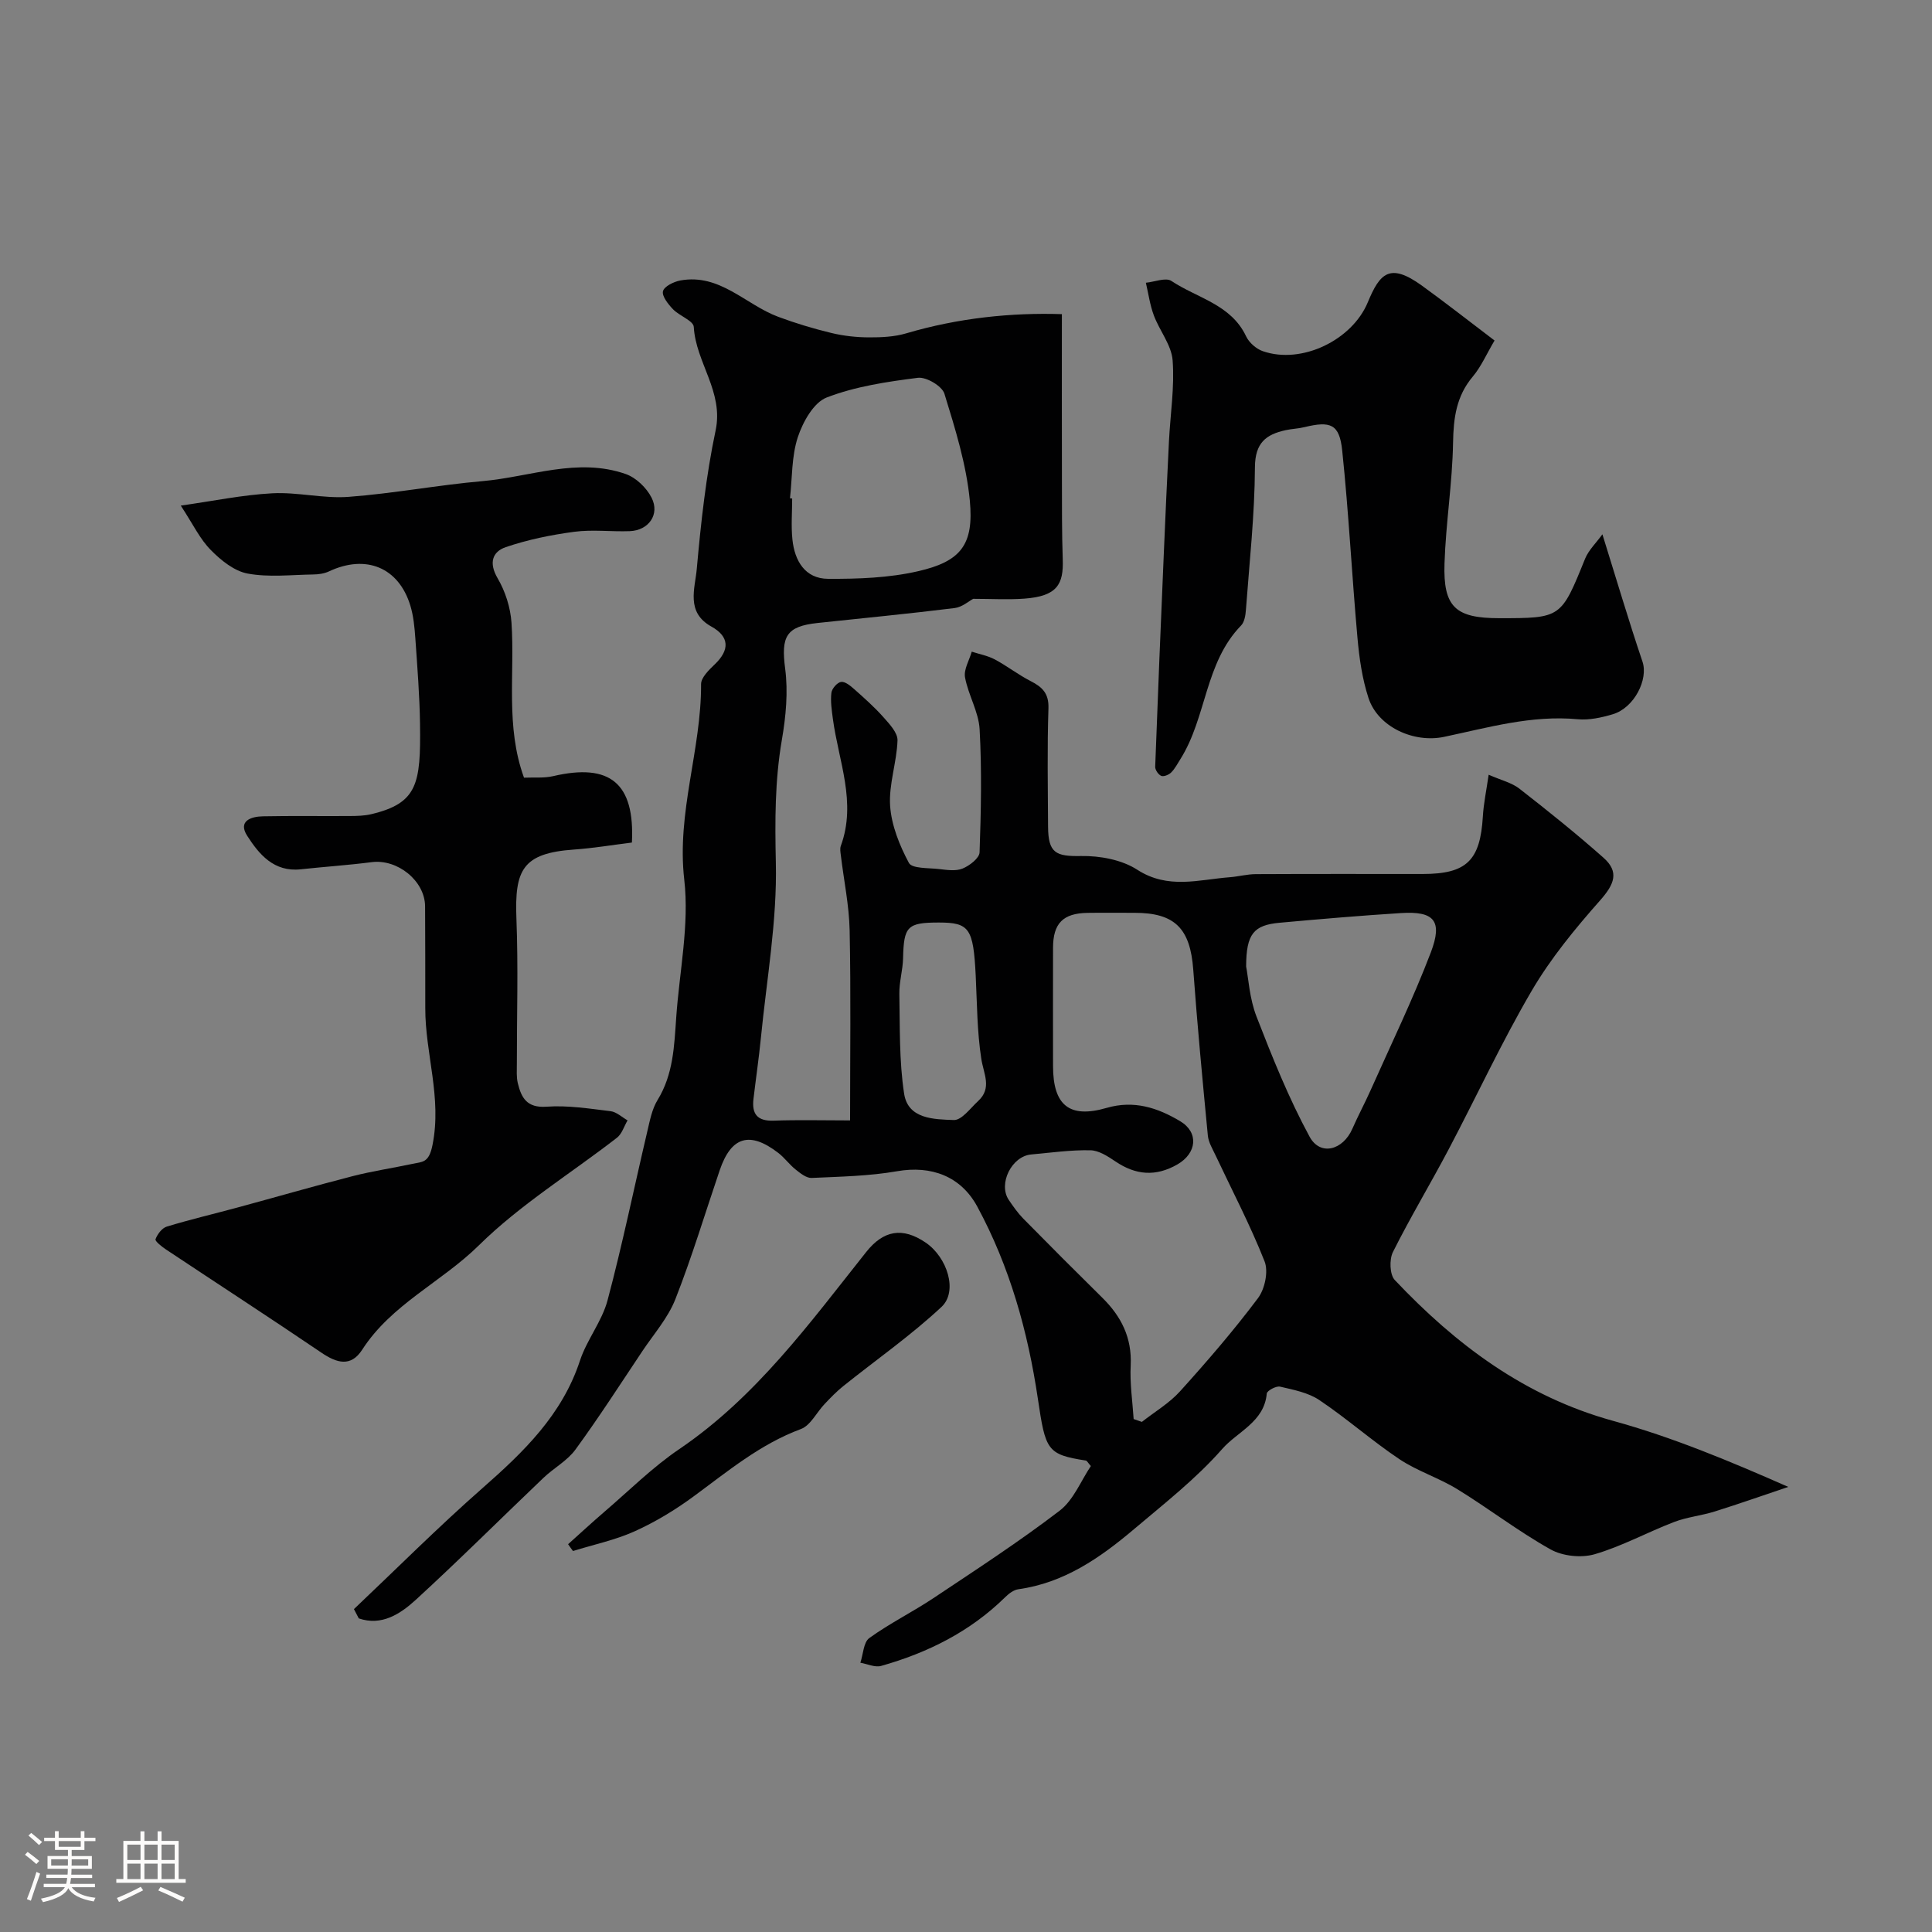
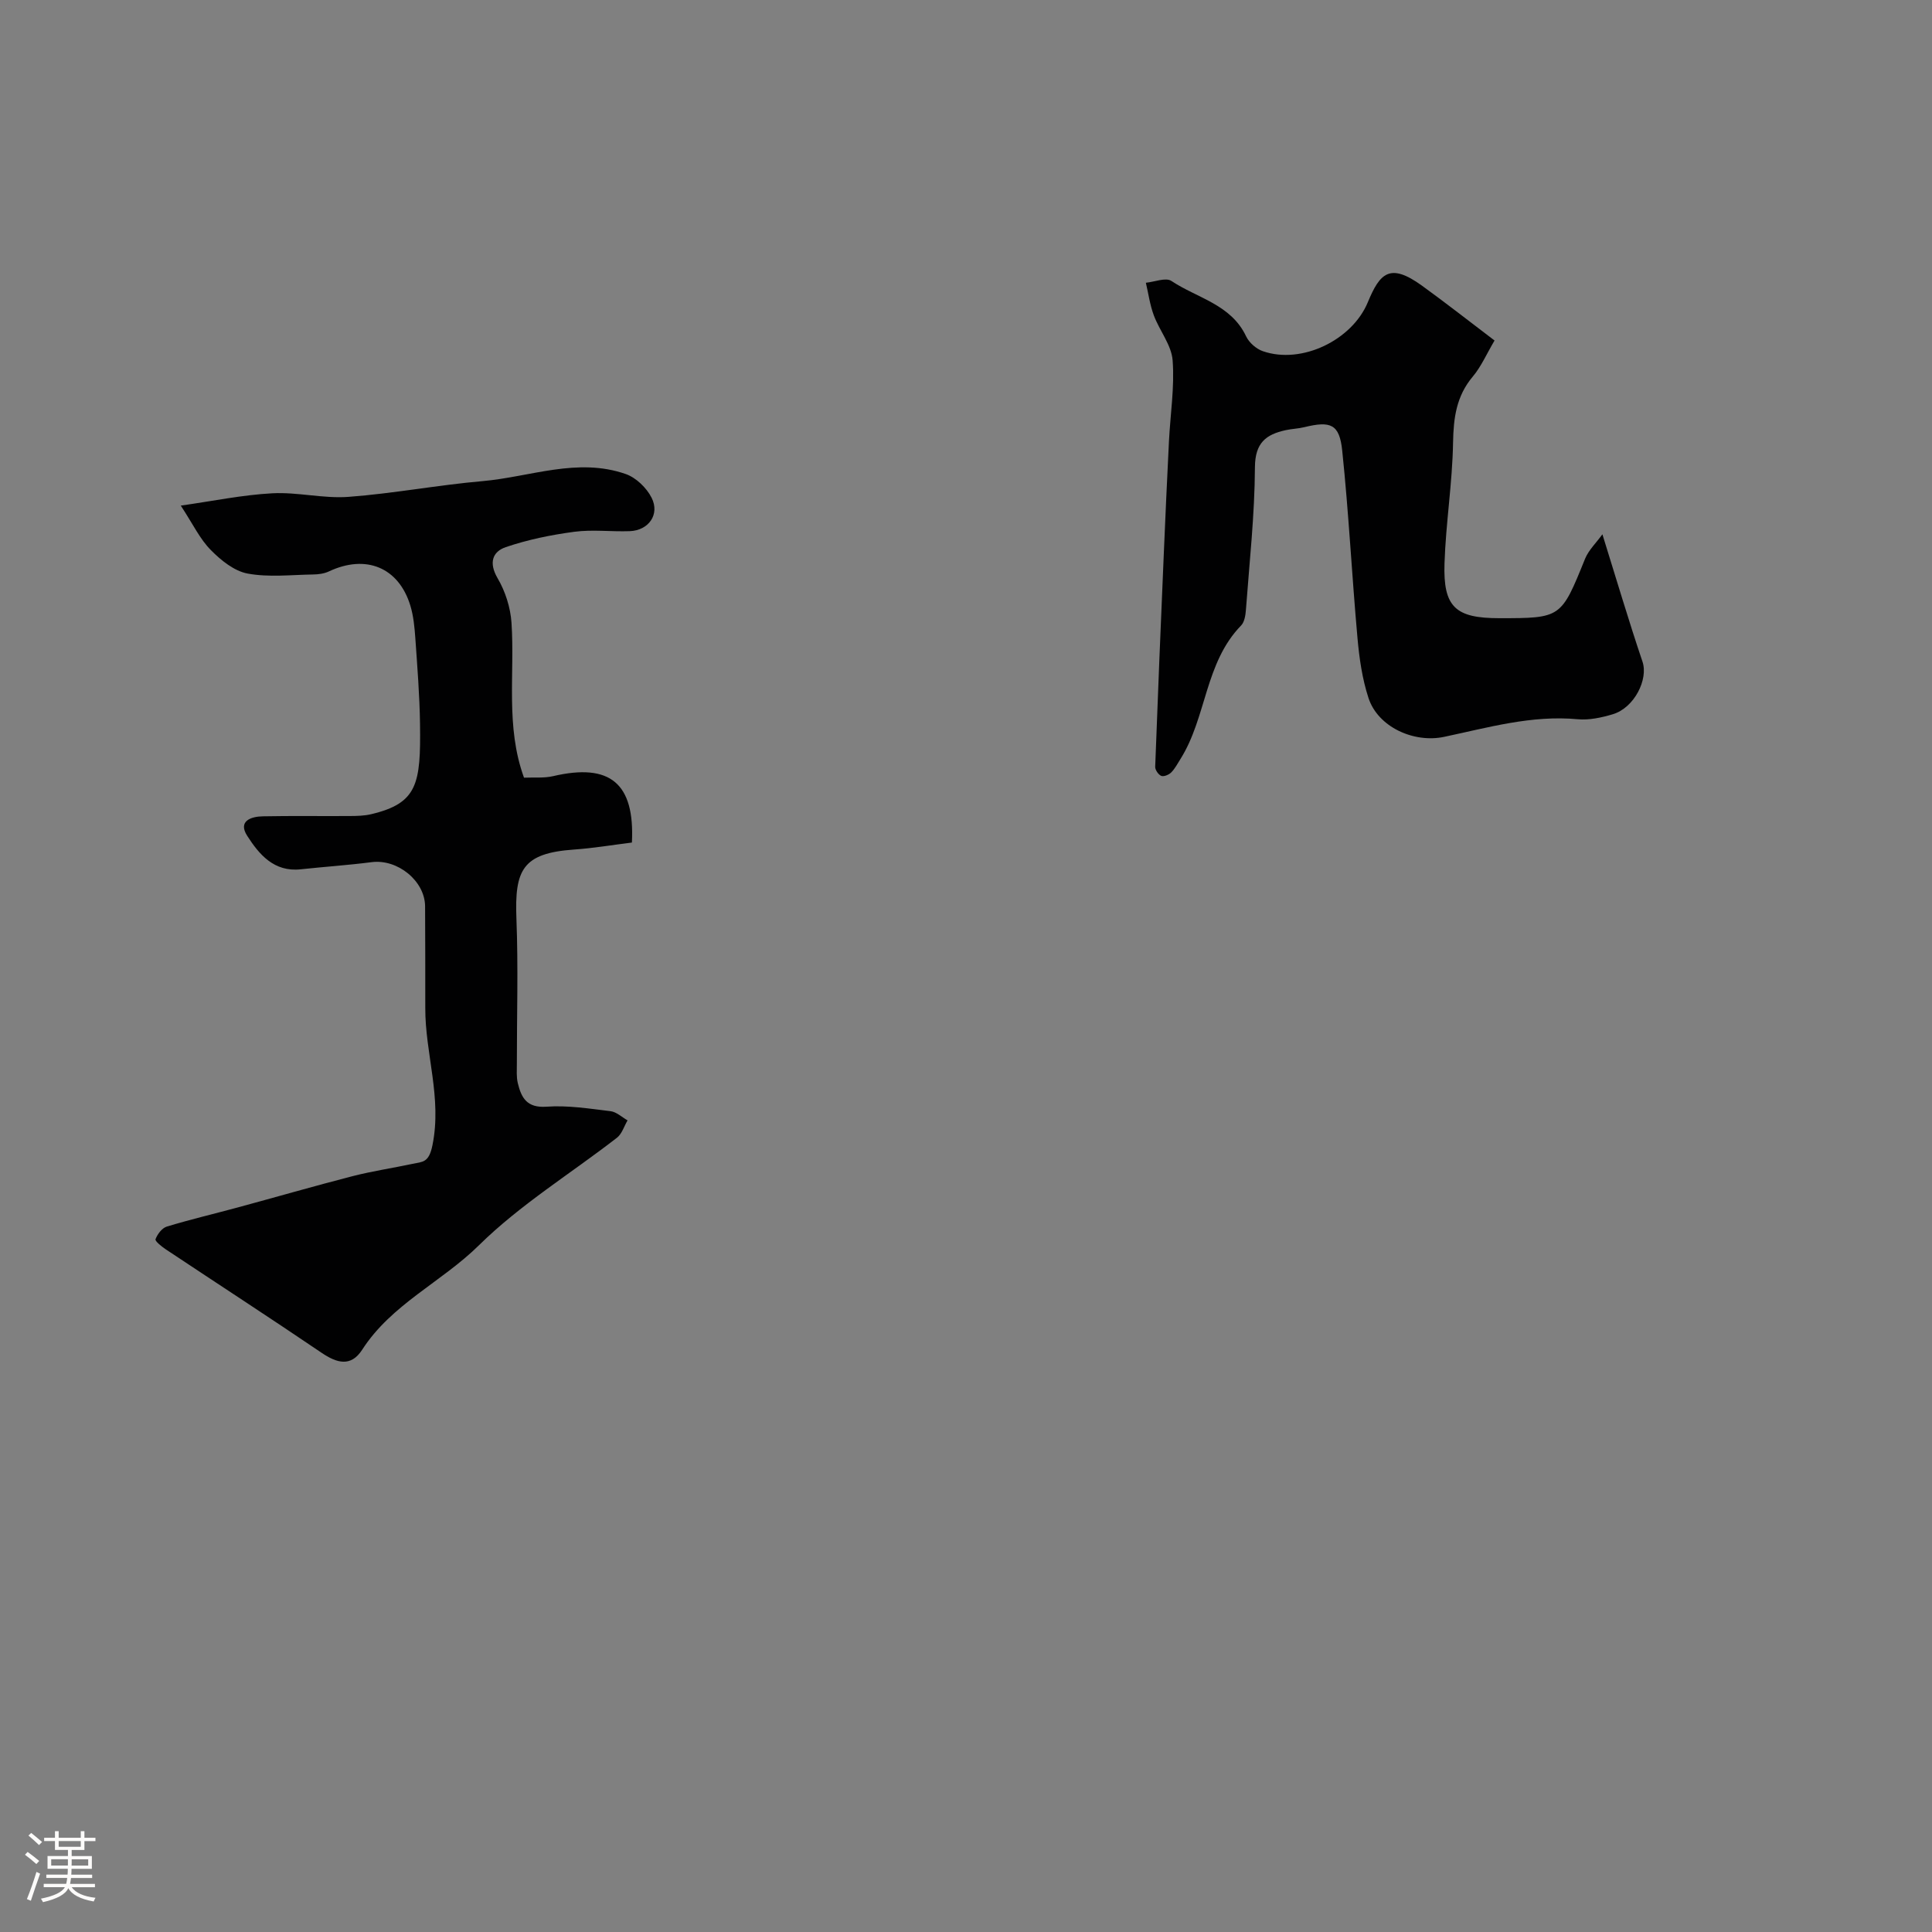
<svg xmlns="http://www.w3.org/2000/svg" enable-background="new 0 0 400 400" viewBox="0 0 400 400">
  <rect x="0" y="0" width="400" height="400" fill="#808080" stroke="none" />
  <path d="m5.17 384 .55-.58c.85.61 1.65 1.24 2.4 1.87l-.59.64c-.83-.73-1.62-1.38-2.36-1.93m1.22 9.53-.82-.34c.71-1.76 1.37-3.64 1.98-5.63.24.13.5.25.76.36-.6 1.67-1.24 3.54-1.92 5.61m-.5-13.5.57-.54c.56.44 1.31 1.06 2.26 1.87l-.64.64c-.68-.66-1.41-1.32-2.19-1.97m3.25.46h2.24v-1.36h.77v1.36h4.57v-1.36h.76v1.36h2.28v.69h-2.28v1.84h-2.64v1.26h4.18v2.64h-4.21c0 .45-.02.86-.05 1.21h4.32v.69h-4.38c-.04.34-.1.75-.19 1.22h5.15v.69h-4.82c.87 1.19 2.51 1.92 4.93 2.19-.17.31-.3.57-.37.76-2.77-.49-4.52-1.41-5.26-2.76-.56 1.26-2.3 2.23-5.24 2.9-.12-.24-.26-.48-.43-.72 2.73-.55 4.38-1.34 4.96-2.38h-4.38v-.69h4.65c.1-.38.17-.79.21-1.22h-4.32v-.69h4.4c.03-.34.05-.75.05-1.21h-4.2v-2.64h4.23v-1.26h-2.69v-1.84h-2.24zm1.46 4.46v1.29h3.45c.01-.4.02-.57.01-.53v-.32-.45h-3.46zm1.55-2.59h4.57v-1.19h-4.57zm6.11 2.59h-3.42v.77c-.01.19-.01.37-.02.53h3.44v-1.29z" fill="#fcfbfa" />
-   <path d="m32.63 379.16h.82v1.98h3.54v7.89h1.46v.78h-14.37v-.78h1.46v-7.89h3.54v-1.98h.82v1.98h2.73zm-3.49 11.48.5.73c-1.61.82-3.28 1.63-5 2.41-.13-.27-.28-.55-.44-.82 1.75-.72 3.4-1.49 4.94-2.32m-2.78-5.55h2.73v-3.18h-2.73zm0 3.95h2.73v-3.2h-2.73zm3.54-3.95h2.73v-3.18h-2.73zm0 3.95h2.73v-3.2h-2.73zm7.89 4.68c-1.84-.92-3.51-1.7-5.02-2.32l.45-.73c1.89.8 3.57 1.55 5.04 2.23zm-1.62-11.81h-2.73v3.18h2.73zm-2.73 7.13h2.73v-3.2h-2.73z" fill="#fcfbfa" />
  <g fill="#010102">
-     <path d="m73.28 333.15c8.84-8.37 17.45-17 26.59-25.03 8.55-7.51 16.52-15.19 20.21-26.43 1.42-4.31 4.54-8.1 5.7-12.45 3.09-11.59 5.5-23.36 8.25-35.05.52-2.2.96-4.57 2.11-6.44 3.26-5.3 3.45-11.17 3.86-17.05.66-9.53 2.74-19.23 1.67-28.56-1.61-13.92 3.54-26.91 3.48-40.49-.01-1.37 1.63-2.95 2.83-4.1 3.13-2.99 3.06-5.74-.7-7.83-5.33-2.95-3.38-7.89-3.02-11.94.86-9.6 1.91-19.24 3.9-28.66 1.7-8.05-4.1-14.05-4.52-21.43-.07-1.29-2.98-2.28-4.31-3.67-.99-1.04-2.31-2.69-2.07-3.72.24-1 2.23-1.98 3.59-2.23 8.2-1.5 13.5 5 20.27 7.52 3.59 1.34 7.29 2.45 11.01 3.35 2.53.61 5.18.9 7.78.91 2.58.01 5.28-.11 7.73-.84 10.8-3.19 21.79-4.31 32.21-3.97 0 11.7-.02 22.95.01 34.19.01 5.53-.02 11.06.17 16.58.18 5.12-1.11 7.63-7.93 8.13-3.41.25-6.85.04-10.61.04-.88.46-2.29 1.72-3.83 1.91-9.44 1.17-18.91 2.08-28.37 3.09-6.59.7-7.59 2.83-6.73 9.47.63 4.8.15 9.9-.68 14.71-1.46 8.47-1.44 16.82-1.25 25.42.28 12.06-1.9 24.18-3.09 36.26-.42 4.23-1.04 8.44-1.54 12.67-.37 3.1.76 4.63 4.17 4.51 5.11-.19 10.24-.05 15.83-.05 0-13.44.18-26.39-.09-39.34-.11-5.18-1.2-10.34-1.82-15.51-.08-.66-.22-1.4-.01-1.98 3.31-9.02-.47-17.57-1.64-26.3-.24-1.79-.52-3.64-.31-5.4.1-.87 1.22-2.15 2.01-2.26.84-.11 1.95.82 2.74 1.52 2.07 1.84 4.16 3.69 6 5.76 1.26 1.42 2.99 3.24 2.94 4.83-.15 4.54-1.83 9.1-1.53 13.56.28 4.04 1.95 8.19 3.89 11.81.64 1.19 4.02 1.02 6.16 1.26 1.65.18 3.51.49 4.94-.09 1.45-.59 3.49-2.16 3.53-3.36.3-8.49.48-17.01.01-25.48-.2-3.62-2.35-7.09-3.02-10.74-.3-1.64.88-3.54 1.39-5.33 1.6.52 3.31.83 4.78 1.61 2.54 1.36 4.85 3.17 7.41 4.48 2.41 1.23 3.79 2.53 3.69 5.63-.27 8.16-.12 16.33-.08 24.49.03 5.49 1.6 6.2 6.83 6.1 3.91-.07 8.44.77 11.64 2.84 6.38 4.12 12.72 2.04 19.16 1.55 1.79-.14 3.57-.63 5.36-.64 11.52-.06 23.04-.03 34.56-.03 9.1 0 11.93-2.77 12.47-11.93.16-2.69.73-5.35 1.2-8.62 2.59 1.14 4.77 1.64 6.36 2.88 5.92 4.61 11.79 9.32 17.41 14.3 3.32 2.94 2.26 5.49-.69 8.83-5.18 5.86-10.25 12.02-14.18 18.74-6.22 10.62-11.4 21.85-17.15 32.75-3.77 7.15-7.95 14.09-11.57 21.32-.77 1.54-.67 4.67.38 5.79 12.66 13.39 26.95 24.14 45.23 29.17 12.16 3.35 23.89 8.22 36.25 13.67-5.07 1.7-10.11 3.48-15.21 5.08-2.77.87-5.74 1.15-8.43 2.18-5.53 2.12-10.8 5.03-16.46 6.68-2.76.8-6.62.4-9.12-1-6.67-3.73-12.78-8.46-19.31-12.47-3.82-2.35-8.26-3.73-11.98-6.21-5.7-3.81-10.87-8.41-16.57-12.23-2.31-1.56-5.36-2.14-8.15-2.79-.8-.19-2.7.84-2.75 1.43-.52 5.89-6.06 7.86-9.22 11.47-5.4 6.15-11.99 11.3-18.28 16.62-7.01 5.93-14.48 11.12-23.95 12.43-.98.14-1.99.93-2.74 1.67-7.24 7.11-16.01 11.48-25.65 14.2-1.27.36-2.86-.41-4.3-.66.59-1.75.64-4.23 1.85-5.11 4.21-3.04 8.93-5.37 13.27-8.26 8.82-5.88 17.72-11.67 26.13-18.1 2.89-2.21 4.41-6.2 6.47-9.25-.6-.67-.79-1.1-1.04-1.14-8.08-1.25-8.35-2.16-9.93-12.79-2.06-13.88-5.81-27.35-12.55-39.8-3.41-6.29-9.53-8.54-16.59-7.31-5.81 1.01-11.79 1.12-17.7 1.39-1.08.05-2.33-.96-3.3-1.73-1.3-1.03-2.29-2.44-3.6-3.45-5.92-4.55-9.74-3.41-12.13 3.58-3.03 8.91-5.74 17.95-9.18 26.7-1.52 3.87-4.45 7.19-6.81 10.72-4.57 6.84-9.03 13.78-13.88 20.42-1.7 2.33-4.5 3.82-6.63 5.86-8.82 8.41-17.45 17.02-26.43 25.25-3.2 2.93-7.09 5.47-11.8 3.84-.32-.62-.66-1.27-1-1.92zm161.43-39.35c.57.2 1.13.39 1.7.59 2.67-2.1 5.69-3.87 7.93-6.36 5.61-6.21 11.09-12.57 16.11-19.26 1.42-1.89 2.19-5.52 1.37-7.61-2.96-7.5-6.73-14.68-10.17-22-.62-1.32-1.45-2.67-1.58-4.06-1.1-11.44-2.18-22.88-3.02-34.34-.63-8.56-3.81-11.79-12.22-11.77-3.22.01-6.45-.04-9.67.01-5.07.08-7.13 2.17-7.14 7.22-.02 8.16-.01 16.32 0 24.48 0 8.13 3.36 10.92 11.09 8.68 5.67-1.65 10.57-.03 15.23 2.75 3.92 2.34 3.44 6.64-.57 8.95-4.47 2.57-8.62 2.23-12.82-.61-1.57-1.06-3.45-2.29-5.21-2.32-4.07-.08-8.17.5-12.24.87-4.05.36-6.88 6.08-4.65 9.4.91 1.35 1.86 2.7 2.99 3.86 5.42 5.51 10.88 10.98 16.38 16.4 3.92 3.86 6.15 8.27 5.88 13.99-.2 3.69.37 7.42.61 11.13zm-71.15-190.64c.15.02.3.03.45.05 0 2.83-.24 5.68.05 8.48.46 4.42 2.61 8.13 7.4 8.15 6.21.03 12.58-.19 18.59-1.57 8.9-2.03 11.61-5.49 10.74-14.65-.72-7.48-3.03-14.87-5.26-22.11-.49-1.58-3.75-3.51-5.49-3.29-6.39.81-12.94 1.78-18.89 4.08-2.71 1.05-4.94 5.09-5.98 8.24-1.29 3.95-1.14 8.39-1.61 12.62zm94.44 96.95c.47 2.39.69 6.6 2.14 10.34 3.28 8.45 6.68 16.93 10.99 24.88 2.21 4.08 6.92 2.82 8.87-1.65 1.17-2.68 2.57-5.27 3.76-7.94 4.23-9.49 8.78-18.87 12.48-28.56 2.5-6.58.67-8.57-6.18-8.14-8.37.53-16.72 1.24-25.07 2-5.4.48-6.98 2.27-6.99 9.07zm-63.61-9.11c-6.56 0-7.27.79-7.42 7.43-.06 2.44-.81 4.88-.77 7.31.13 6.91-.05 13.91.99 20.7.81 5.28 6.22 5.3 10.28 5.45 1.64.06 3.44-2.46 5.04-3.93 2.92-2.69 1.15-5.6.66-8.72-.88-5.68-.88-11.5-1.16-17.27-.49-9.77-1.3-10.97-7.62-10.97z" />
    <path d="m37.43 104.68c6.65-.94 12.77-2.22 18.95-2.55 5.23-.28 10.57 1.13 15.78.74 9.28-.69 18.48-2.45 27.76-3.26 9.87-.87 19.66-4.96 29.65-1.46 2.13.75 4.31 2.86 5.34 4.91 1.75 3.46-.63 6.77-4.53 6.91-3.83.14-7.71-.37-11.48.13-4.8.64-9.62 1.62-14.19 3.18-2.76.94-3.55 3.25-1.69 6.43 1.6 2.72 2.67 6.08 2.88 9.23.71 10.61-1.28 21.44 2.59 32.07 2.12-.09 4.15.12 6.04-.32 11.77-2.75 16.92 1.46 16.3 13.75-3.97.49-7.97 1.17-11.99 1.45-10.67.75-12.31 4.2-11.92 14.32.39 10 .08 20.03.09 30.05 0 1.33-.11 2.71.19 3.97.73 3.04 1.87 5.19 5.95 4.9 4.38-.32 8.86.4 13.26.93 1.23.15 2.35 1.24 3.52 1.9-.72 1.22-1.16 2.79-2.19 3.59-9.55 7.41-20.04 13.85-28.58 22.27-7.74 7.63-18.1 12.2-24.17 21.62-2.34 3.63-5.25 2.79-8.44.62-10.65-7.22-21.45-14.23-32.17-21.36-.87-.58-2.32-1.72-2.18-2.13.38-1.04 1.34-2.32 2.34-2.62 4.8-1.46 9.69-2.61 14.53-3.92 7.98-2.16 15.93-4.46 23.93-6.52 4.09-1.05 8.29-1.67 12.42-2.55 2.1-.45 3.38-.19 4.12-3.88 1.99-9.83-1.53-18.96-1.49-28.43.02-7-.02-13.99-.04-20.99-.02-5.27-5.7-9.86-11.07-9.16-4.88.63-9.79.95-14.68 1.48-5.54.6-8.62-3.09-11.09-6.95-1.94-3.03.78-3.98 3.26-4.02 5.99-.12 11.99-.02 17.99-.06 1.48-.01 3-.04 4.43-.38 9.6-2.28 10.28-6.27 10.11-18.65-.08-5.93-.56-11.87-.97-17.79-.16-2.26-.38-4.59-1.03-6.74-2.42-7.93-9.2-10.68-16.85-7.09-.99.47-2.21.63-3.32.64-4.52.07-9.15.62-13.52-.19-2.76-.51-5.52-2.73-7.6-4.85-2.25-2.24-3.67-5.3-6.24-9.22z" />
    <path d="m331.76 110.62c2.95 9.45 5.46 17.97 8.3 26.37 1.24 3.65-1.69 9.58-6.19 10.9-2.32.69-4.86 1.24-7.23 1.02-9.53-.89-18.55 1.73-27.66 3.65-6.25 1.32-13.68-2.02-15.65-8.05-1.3-3.98-1.91-8.25-2.28-12.44-1.16-12.92-1.81-25.89-3.16-38.79-.57-5.49-2.4-6.17-7.84-4.84-1.26.31-2.59.34-3.86.62-4.1.89-6.34 2.64-6.37 7.67-.05 9.86-1.14 19.71-1.87 29.57-.08 1.1-.3 2.49-1 3.21-7.52 7.72-7.12 18.99-12.54 27.62-.61.96-1.14 2.01-1.93 2.8-.48.48-1.53.92-2.05.71-.59-.24-1.28-1.24-1.26-1.88.54-14.69 1.15-29.38 1.78-44.07.33-7.78.68-15.56 1.07-23.33.28-5.59 1.18-11.22.76-16.75-.24-3.18-2.71-6.14-3.89-9.31-.81-2.16-1.12-4.5-1.65-6.76 1.79-.17 4.13-1.15 5.29-.37 5.32 3.55 12.34 4.84 15.46 11.46.62 1.31 2.1 2.61 3.47 3.08 8.05 2.79 18.49-2.3 21.73-10.13 2.5-6.03 4.55-8.24 11.18-3.46 5.02 3.63 9.9 7.47 15.06 11.38-1.65 2.78-2.76 5.39-4.51 7.47-3.41 4.05-3.99 8.56-4.08 13.68-.14 8.34-1.5 16.65-1.77 24.99-.3 9.06 2.28 11.35 11.33 11.35 12.85 0 12.8-.02 17.79-12.35.75-1.79 2.3-3.26 3.57-5.02z" />
-     <path d="m117.62 319.71c2.51-2.25 4.99-4.54 7.55-6.74 5.11-4.38 9.93-9.2 15.47-12.95 15.92-10.81 26.99-26.08 38.7-40.81 3.56-4.48 7.5-5.23 12.33-1.93 4.46 3.05 6.7 10.08 3.26 13.3-6.36 5.94-13.57 10.97-20.38 16.43-1.37 1.1-2.61 2.39-3.82 3.67-1.66 1.74-2.92 4.45-4.92 5.19-8.44 3.13-15.16 8.77-22.24 13.97-3.78 2.78-7.88 5.26-12.15 7.19-4.05 1.83-8.51 2.76-12.79 4.09-.35-.46-.68-.93-1.01-1.41z" />
  </g>
</svg>